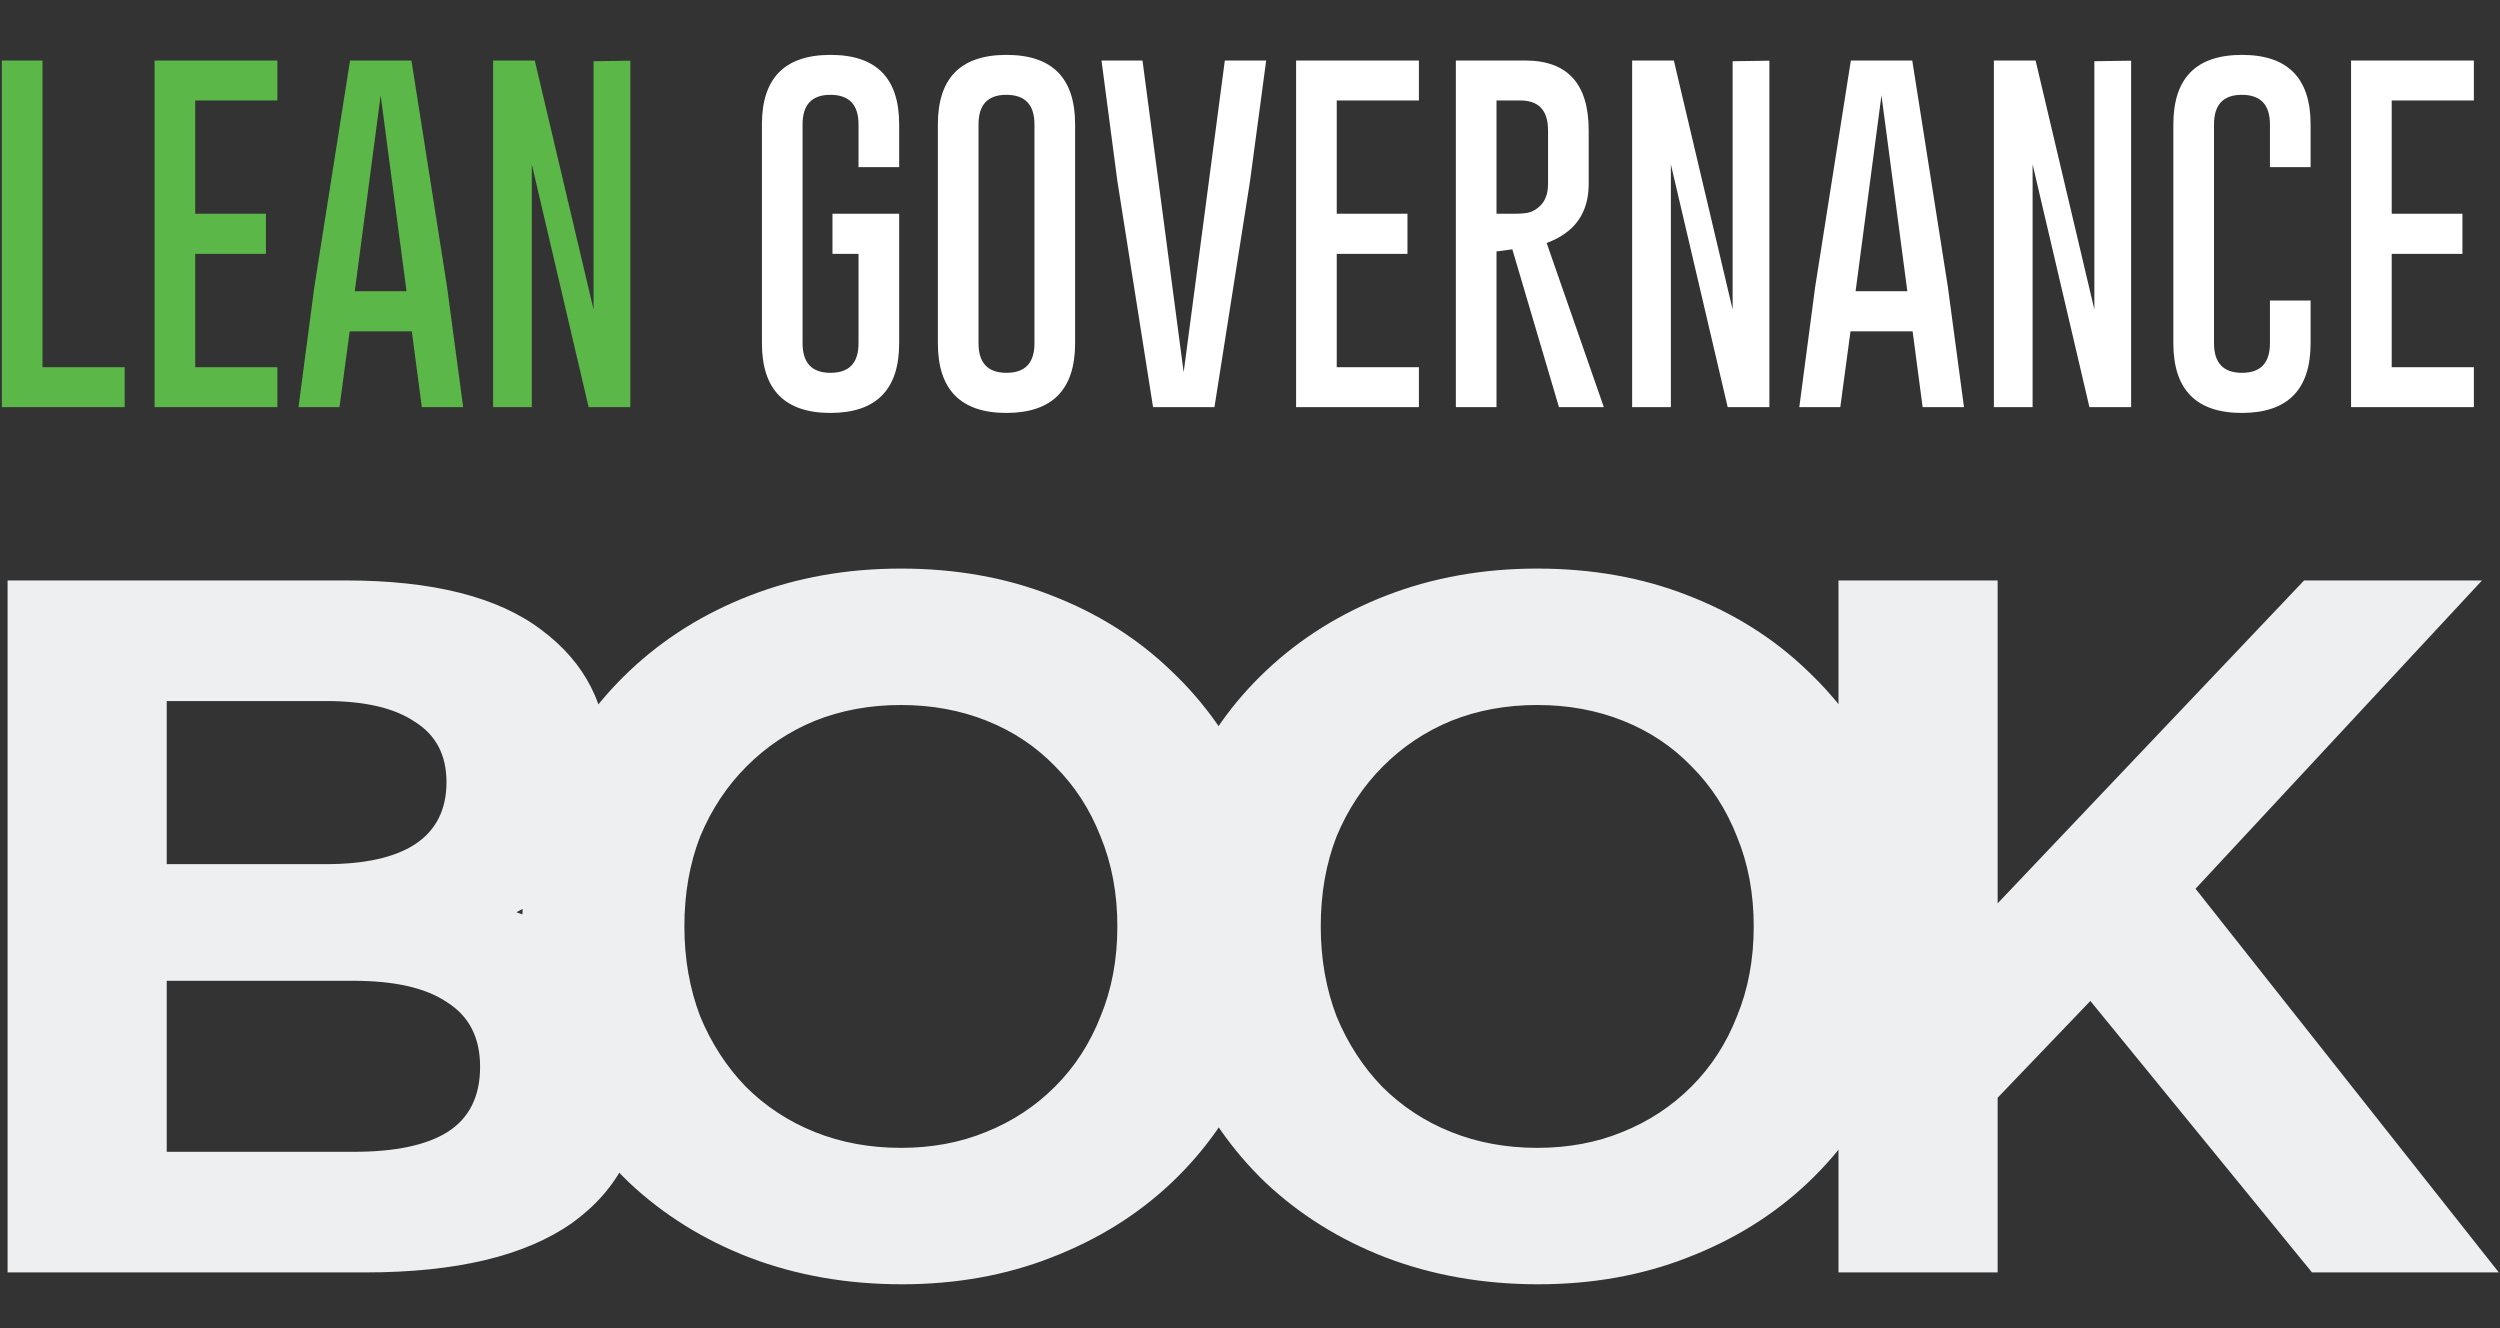
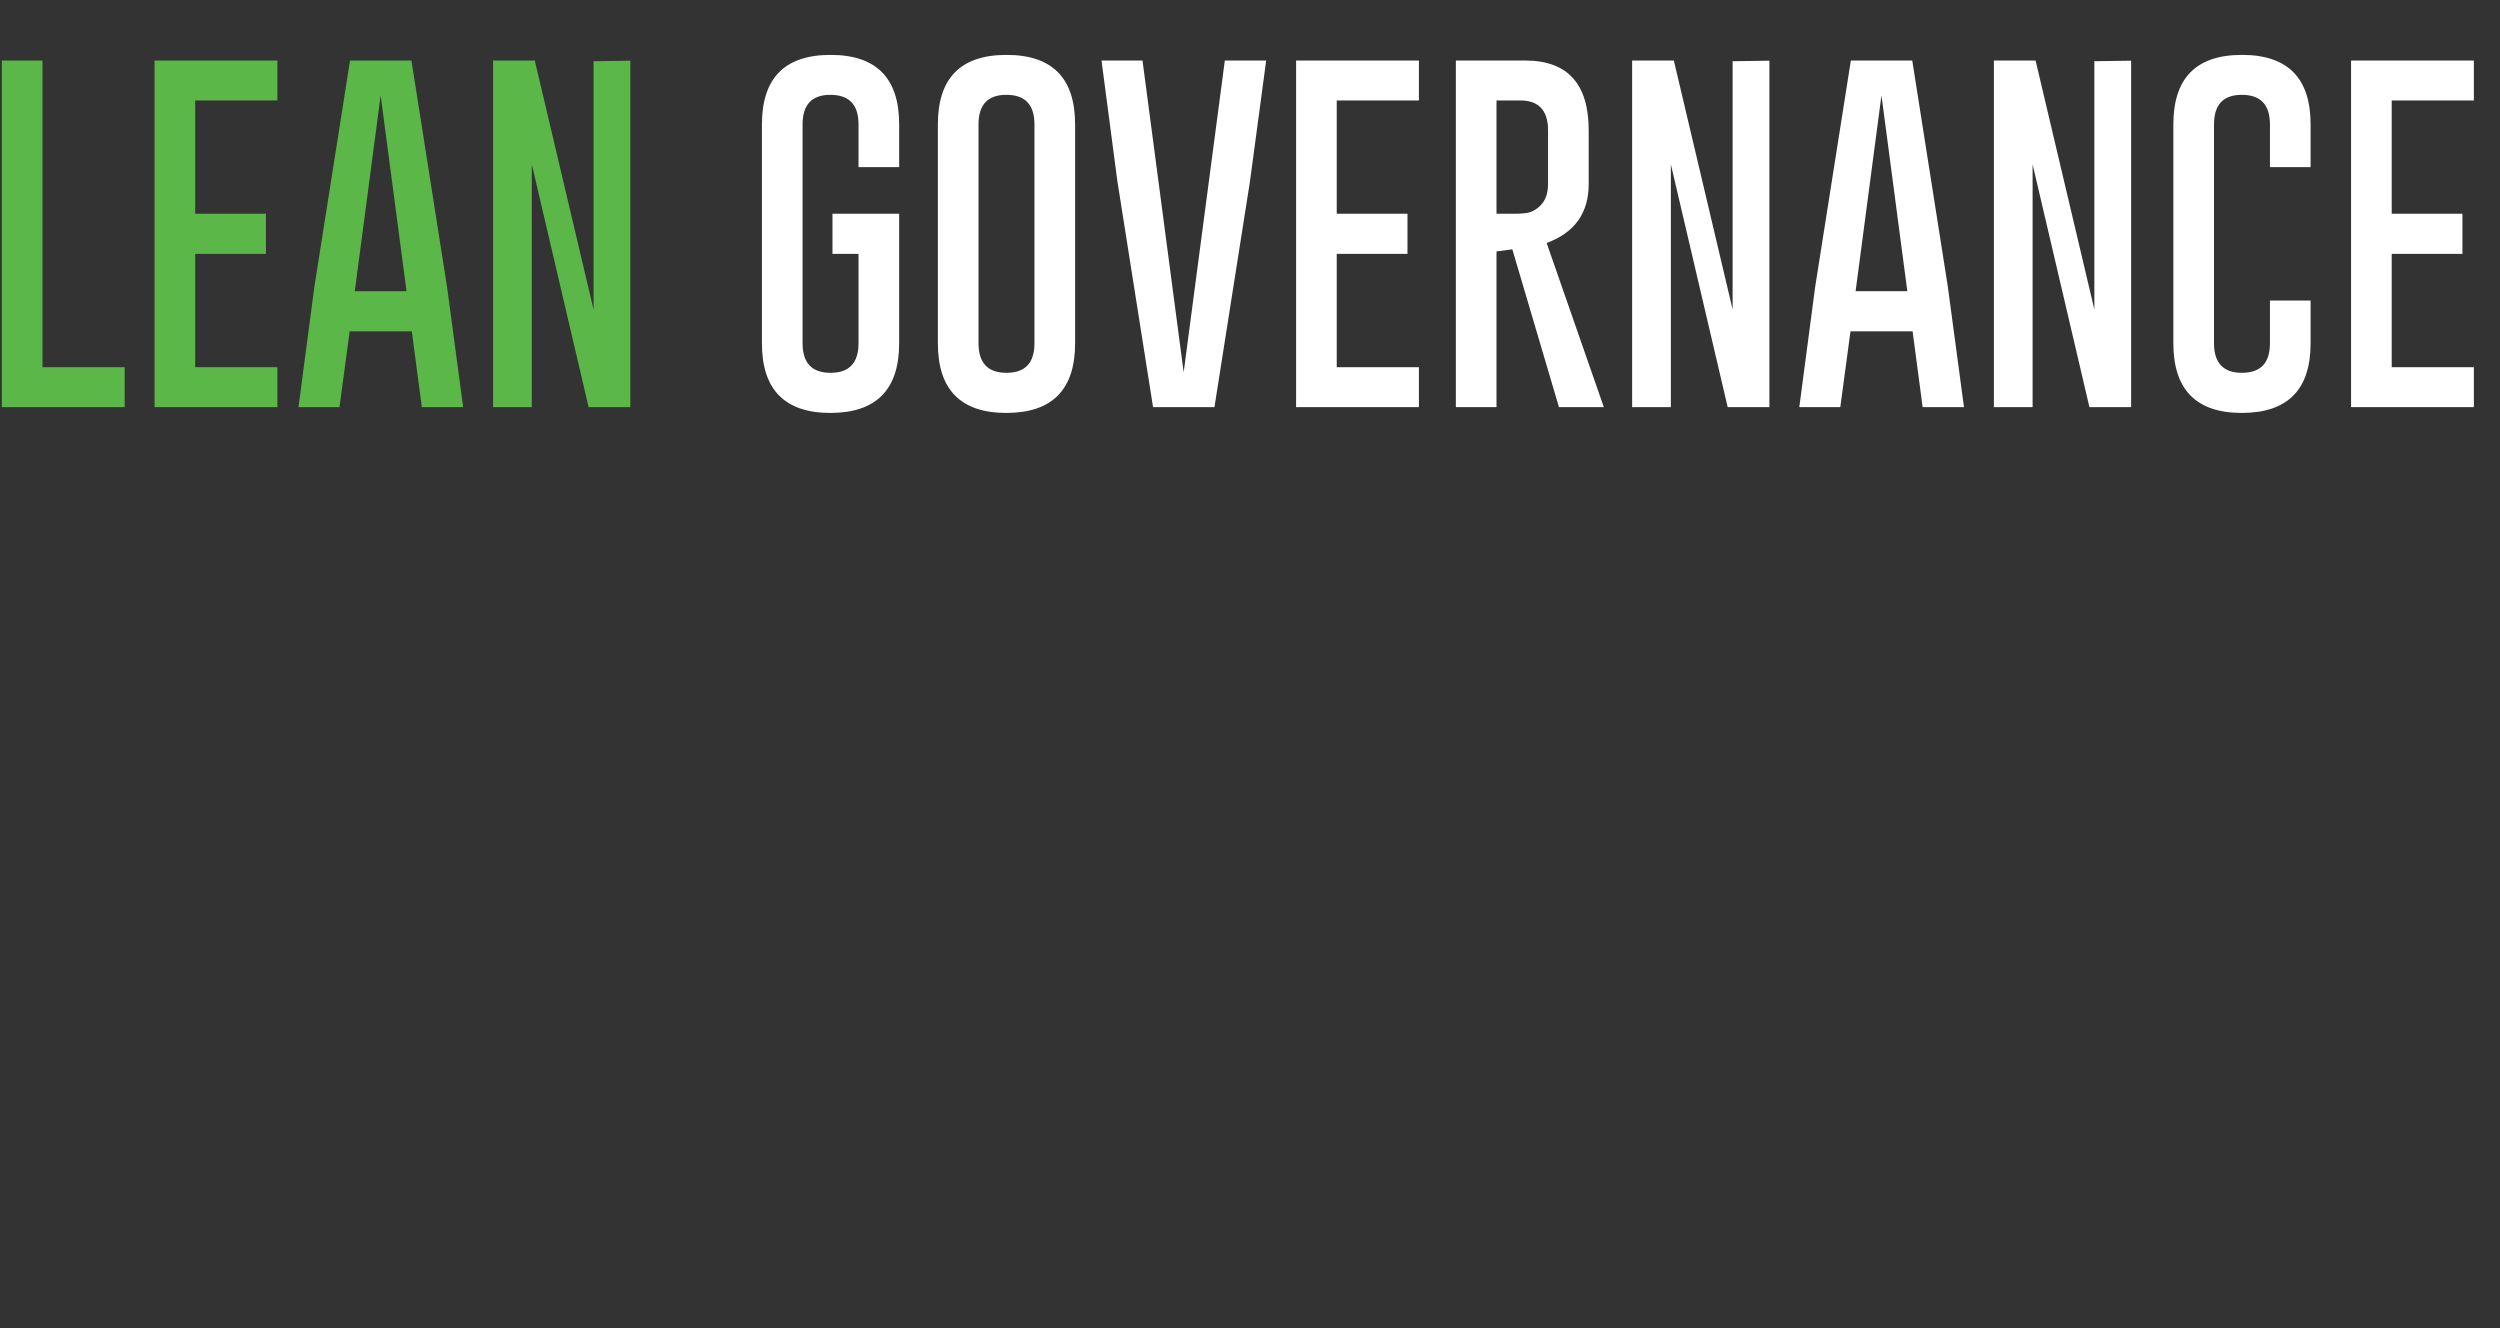
<svg xmlns="http://www.w3.org/2000/svg" width="1058" height="562" viewBox="0 0 1058 562" fill="none">
  <rect x="0" y="0" width="1058" height="562" fill="#333333" stroke="none" />
  <path d="M0.781 172.298V25.612H17.981V155.395H52.754V172.298H0.781ZM112.545 90.466V107.443H82.612V155.395H117.385V172.298H65.412V25.612H117.385V42.514H82.612V90.466H112.545ZM189.164 121.218L196.015 172.298H178.517L174.272 140.206H147.988L143.669 172.298H126.32L133.022 121.516L148.137 25.612H174.124L189.164 121.218ZM172.039 123.229L161.093 40.355L150.147 123.229H172.039ZM208.673 25.612H226.32L251.19 130.973V25.91L266.752 25.686V172.298H249.105L225.054 69.543V172.298H208.673V25.612Z" fill="#5BB748" />
  <path d="M380.526 145.269C380.526 164.877 370.847 174.705 351.487 174.755C332.127 174.755 322.448 164.926 322.448 145.269V52.641C322.448 33.033 332.127 23.229 351.487 23.229C370.847 23.229 380.526 33.033 380.526 52.641V70.735H363.326V52.641C363.326 44.351 359.405 40.181 351.561 40.132H351.412C343.569 40.132 339.648 44.301 339.648 52.641V145.269C339.648 153.608 343.594 157.778 351.487 157.778C359.38 157.778 363.326 153.608 363.326 145.269V107.443H352.306V90.466H380.526V145.269ZM454.986 145.269C454.986 164.877 445.306 174.705 425.947 174.755C406.587 174.755 396.907 164.926 396.907 145.269V52.641C396.907 33.033 406.587 23.229 425.947 23.229C445.306 23.229 454.986 33.033 454.986 52.641V145.269ZM437.786 52.641C437.786 44.351 433.864 40.181 426.021 40.132H425.872C418.029 40.132 414.108 44.301 414.108 52.641V145.269C414.108 153.608 418.054 157.778 425.947 157.778C433.84 157.778 437.786 153.608 437.786 145.269V52.641ZM513.958 172.298H487.972L472.857 76.543L466.155 25.612H483.504L500.928 157.555L518.351 25.612H535.85L528.999 76.691L513.958 172.298ZM595.641 90.466V107.443H565.708V155.395H600.481V172.298H548.508V25.612H600.481V42.514H565.708V90.466H595.641ZM616.117 25.612H645.603C663.424 25.662 672.334 35.515 672.334 55.172V77.883C672.334 90.144 666.402 98.459 654.539 102.827L678.738 172.298H659.751L640.019 105.507L633.317 106.401V172.298H616.117V25.612ZM633.317 42.514V90.466H640.615C643.94 90.466 646.323 90.218 647.763 89.722C652.677 87.687 655.134 83.74 655.134 77.883V55.172C655.134 46.734 651.213 42.514 643.37 42.514H633.317ZM690.726 25.612H708.373L733.243 130.973V25.91L748.805 25.686V172.298H731.158L707.107 69.543V172.298H690.726V25.612ZM824.307 121.218L831.157 172.298H813.659L809.415 140.206H783.131L778.812 172.298H761.463L768.164 121.516L783.28 25.612H809.266L824.307 121.218ZM807.181 123.229L796.236 40.355L785.29 123.229H807.181ZM843.815 25.612H861.462L886.332 130.973V25.91L901.894 25.686V172.298H884.247L860.197 69.543V172.298H843.815V25.612ZM977.843 145.269C977.843 164.877 968.163 174.705 948.804 174.755C929.444 174.755 919.764 164.926 919.764 145.269V52.641C919.764 33.033 929.444 23.229 948.804 23.229C968.163 23.229 977.843 33.033 977.843 52.641V70.735H960.643V52.641C960.643 44.351 956.721 40.181 948.878 40.132H948.729C940.886 40.132 936.965 44.301 936.965 52.641V145.269C936.965 153.608 940.911 157.778 948.804 157.778C956.697 157.778 960.643 153.608 960.643 145.269V127.175H977.843V145.269ZM1042.1 90.466V107.443H1012.17V155.395H1046.94V172.298H994.969V25.612H1046.94V42.514H1012.17V90.466H1042.1Z" fill="white" />
-   <path d="M3.21 538.486V245.644H146.284C183.099 245.644 210.71 252.616 229.117 266.561C247.803 280.506 257.146 298.913 257.146 321.783C257.146 337.122 253.381 350.509 245.851 361.944C238.32 373.1 228.001 381.746 214.893 387.881C201.785 394.017 186.724 397.085 169.712 397.085L177.66 379.933C196.067 379.933 212.383 383.001 226.607 389.136C240.83 394.993 251.847 403.778 259.656 415.492C267.744 427.206 271.788 441.569 271.788 458.582C271.788 483.683 261.887 503.345 242.086 517.569C222.284 531.513 193.139 538.486 154.651 538.486H3.21ZM70.564 487.448H149.631C167.202 487.448 180.449 484.659 189.374 479.081C198.578 473.224 203.179 464.02 203.179 451.47C203.179 439.198 198.578 430.134 189.374 424.277C180.449 418.142 167.202 415.074 149.631 415.074H65.544V365.709H137.917C154.372 365.709 166.923 362.92 175.569 357.342C184.493 351.485 188.956 342.7 188.956 330.986C188.956 319.551 184.493 311.045 175.569 305.467C166.923 299.61 154.372 296.682 137.917 296.682H70.564V487.448ZM381.666 543.506C358.518 543.506 337.042 539.741 317.241 532.211C297.718 524.68 280.705 514.082 266.203 500.416C251.979 486.75 240.823 470.714 232.735 452.307C224.926 433.899 221.021 413.819 221.021 392.065C221.021 370.311 224.926 350.23 232.735 331.823C240.823 313.416 252.118 297.379 266.621 283.713C281.124 270.047 298.136 259.449 317.659 251.919C337.182 244.389 358.378 240.624 381.248 240.624C404.396 240.624 425.592 244.389 444.836 251.919C464.359 259.449 481.232 270.047 495.456 283.713C509.959 297.379 521.254 313.416 529.342 331.823C537.43 349.951 541.474 370.032 541.474 392.065C541.474 413.819 537.43 434.039 529.342 452.725C521.254 471.132 509.959 487.169 495.456 500.835C481.232 514.222 464.359 524.68 444.836 532.211C425.592 539.741 404.536 543.506 381.666 543.506ZM381.248 485.774C394.356 485.774 406.348 483.543 417.225 479.081C428.381 474.618 438.143 468.204 446.51 459.837C454.877 451.47 461.291 441.569 465.754 430.134C470.495 418.699 472.865 406.01 472.865 392.065C472.865 378.12 470.495 365.43 465.754 353.995C461.291 342.561 454.877 332.66 446.51 324.293C438.422 315.926 428.8 309.511 417.644 305.049C406.488 300.586 394.356 298.355 381.248 298.355C368.139 298.355 356.007 300.586 344.852 305.049C333.975 309.511 324.353 315.926 315.986 324.293C307.619 332.66 301.065 342.561 296.323 353.995C291.861 365.43 289.63 378.12 289.63 392.065C289.63 405.731 291.861 418.421 296.323 430.134C301.065 441.569 307.479 451.47 315.567 459.837C323.934 468.204 333.696 474.618 344.852 479.081C356.007 483.543 368.139 485.774 381.248 485.774ZM650.976 543.506C627.828 543.506 606.353 539.741 586.551 532.211C567.028 524.68 550.015 514.082 535.513 500.416C521.289 486.75 510.133 470.714 502.045 452.307C494.236 433.899 490.331 413.819 490.331 392.065C490.331 370.311 494.236 350.23 502.045 331.823C510.133 313.416 521.428 297.379 535.931 283.713C550.434 270.047 567.446 259.449 586.969 251.919C606.492 244.389 627.688 240.624 650.558 240.624C673.706 240.624 694.902 244.389 714.146 251.919C733.669 259.449 750.542 270.047 764.766 283.713C779.269 297.379 790.564 313.416 798.652 331.823C806.74 349.951 810.784 370.032 810.784 392.065C810.784 413.819 806.74 434.039 798.652 452.725C790.564 471.132 779.269 487.169 764.766 500.835C750.542 514.222 733.669 524.68 714.146 532.211C694.902 539.741 673.846 543.506 650.976 543.506ZM650.558 485.774C663.666 485.774 675.659 483.543 686.536 479.081C697.691 474.618 707.453 468.204 715.82 459.837C724.187 451.47 730.601 441.569 735.064 430.134C739.805 418.699 742.176 406.01 742.176 392.065C742.176 378.12 739.805 365.43 735.064 353.995C730.601 342.561 724.187 332.66 715.82 324.293C707.732 315.926 698.11 309.511 686.954 305.049C675.798 300.586 663.666 298.355 650.558 298.355C637.45 298.355 625.318 300.586 614.162 305.049C603.285 309.511 593.663 315.926 585.296 324.293C576.929 332.66 570.375 342.561 565.634 353.995C561.171 365.43 558.94 378.12 558.94 392.065C558.94 405.731 561.171 418.421 565.634 430.134C570.375 441.569 576.789 451.47 584.878 459.837C593.244 468.204 603.006 474.618 614.162 479.081C625.318 483.543 637.45 485.774 650.558 485.774ZM838.709 471.55L834.944 393.32L975.09 245.644H1050.39L924.051 381.606L886.4 421.767L838.709 471.55ZM778.049 538.486V245.644H845.402V538.486H778.049ZM978.436 538.486L874.268 410.89L918.613 362.781L1057.5 538.486H978.436Z" fill="#EEEFF1" />
</svg>